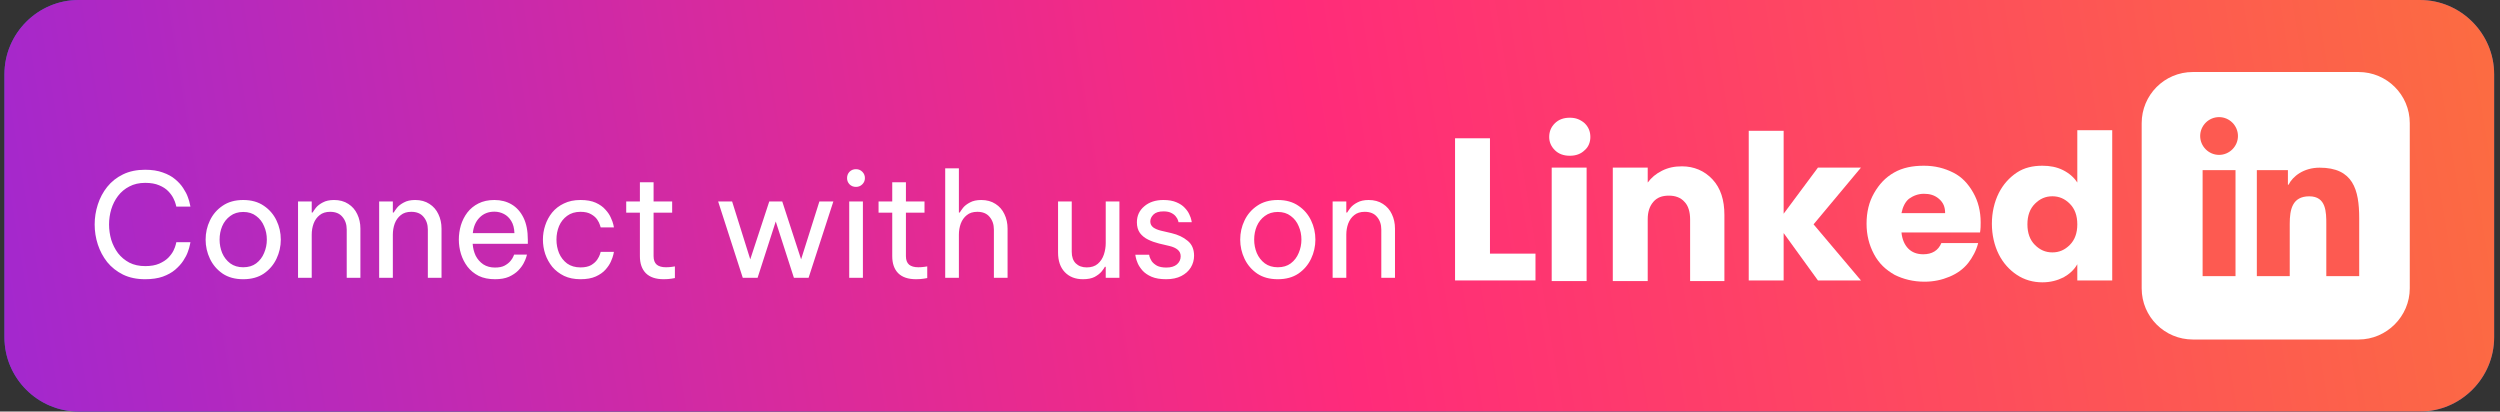
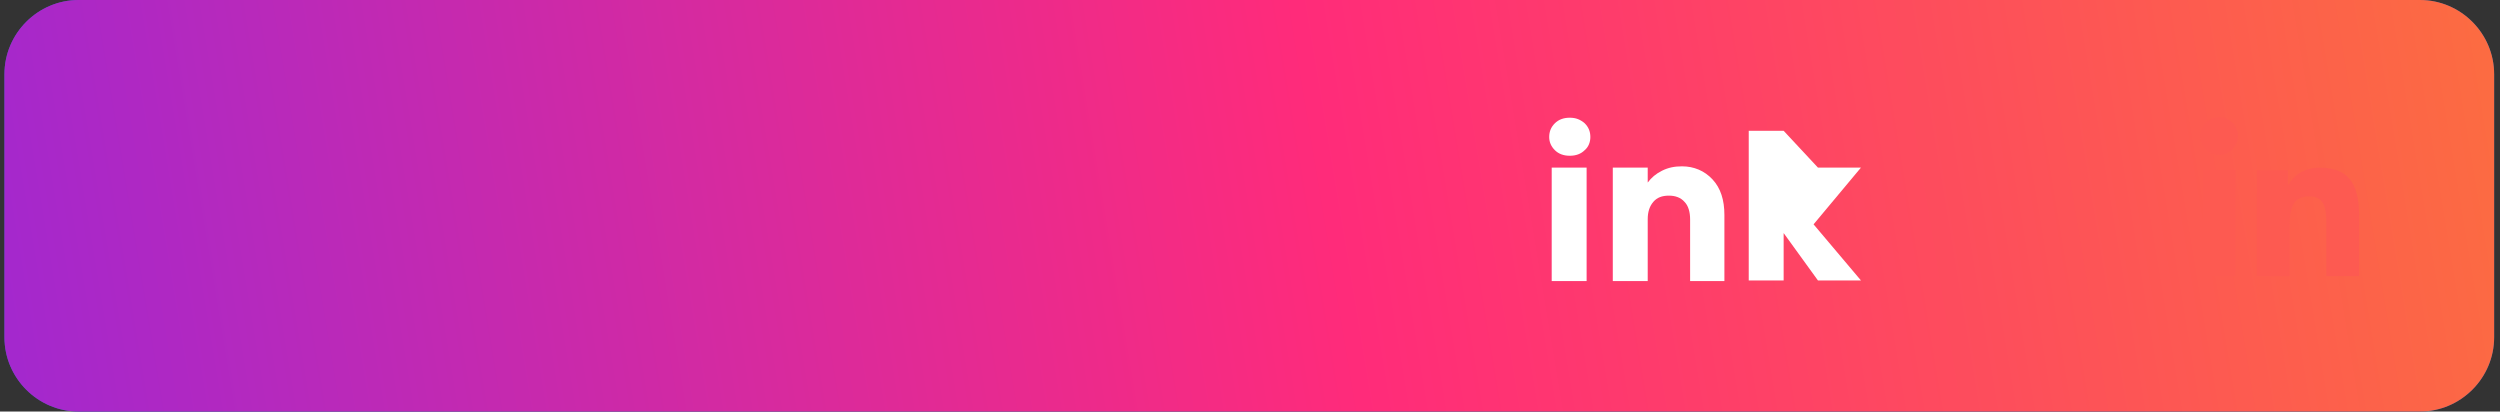
<svg xmlns="http://www.w3.org/2000/svg" width="243" height="40" viewBox="0 0 243 40" fill="none">
  <rect x="0" y="0" width="243" height="40" fill="#333333" stroke="none" />
  <path d="M235.214 40H7.647C3.678 40 0.431 36.752 0.431 32.782V7.218C0.431 3.248 3.678 0 7.647 0H235.214C239.183 0 242.431 3.248 242.431 7.218V32.782C242.431 36.752 239.183 40 235.214 40Z" fill="#2B66B0" />
  <path d="M235.214 40H7.647C3.678 40 0.431 36.752 0.431 32.782V7.218C0.431 3.248 3.678 0 7.647 0H235.214C239.183 0 242.431 3.248 242.431 7.218V32.782C242.431 36.752 239.183 40 235.214 40Z" fill="url(#paint0_linear_140_2406)" />
-   <path d="M144.825 24.653H149.249V27.259H141.431V13.441H144.825V24.653Z" fill="white" />
  <path d="M151.128 14.593C150.765 14.23 150.583 13.806 150.583 13.321C150.583 12.775 150.765 12.351 151.128 11.987C151.492 11.624 151.977 11.442 152.583 11.442C153.189 11.442 153.613 11.624 154.037 11.987C154.401 12.351 154.583 12.775 154.583 13.321C154.583 13.806 154.401 14.29 154.037 14.593C153.674 14.957 153.189 15.139 152.583 15.139C151.977 15.139 151.492 14.957 151.128 14.593ZM154.219 16.29V27.32H150.825V16.29H154.219Z" fill="white" />
  <path d="M166.46 17.441C167.248 18.289 167.612 19.441 167.612 20.895V27.319H164.279V21.319C164.279 20.592 164.097 19.986 163.733 19.622C163.37 19.198 162.824 19.016 162.218 19.016C161.551 19.016 161.067 19.198 160.703 19.622C160.339 20.047 160.158 20.592 160.158 21.319V27.319H156.764V16.289H160.158V17.744C160.521 17.259 160.945 16.895 161.551 16.592C162.158 16.289 162.764 16.168 163.491 16.168C164.642 16.168 165.673 16.592 166.46 17.441Z" fill="white" />
-   <path d="M176.704 27.259L173.37 22.654V27.259H169.977V12.714H173.37V20.775L176.704 16.29H180.885L176.279 21.805L180.885 27.259H176.704Z" fill="white" />
-   <path d="M192.46 22.594H184.824C184.884 23.26 185.127 23.806 185.49 24.169C185.854 24.533 186.339 24.715 186.945 24.715C187.793 24.715 188.399 24.351 188.702 23.624H192.278C192.096 24.351 191.733 25.018 191.308 25.563C190.823 26.169 190.217 26.593 189.49 26.897C188.763 27.2 187.975 27.381 187.066 27.381C185.975 27.381 185.005 27.139 184.157 26.715C183.308 26.23 182.642 25.624 182.157 24.715C181.672 23.806 181.43 22.836 181.43 21.745C181.43 20.594 181.672 19.624 182.157 18.776C182.642 17.927 183.248 17.26 184.096 16.776C184.945 16.291 185.914 16.109 187.005 16.109C188.096 16.109 189.005 16.351 189.854 16.776C190.702 17.2 191.308 17.866 191.793 18.715C192.278 19.563 192.52 20.533 192.52 21.624C192.52 21.927 192.52 22.23 192.46 22.594ZM189.066 20.715C189.066 20.109 188.884 19.685 188.46 19.321C188.036 18.957 187.551 18.836 187.005 18.836C186.46 18.836 185.975 19.018 185.551 19.321C185.187 19.624 184.945 20.109 184.824 20.715H189.066Z" fill="white" />
-   <path d="M194.277 18.775C194.702 17.927 195.308 17.26 196.035 16.775C196.762 16.291 197.611 16.109 198.52 16.109C199.247 16.109 199.914 16.23 200.52 16.533C201.126 16.836 201.611 17.26 201.914 17.745V12.654H205.308V27.26H201.914V25.684C201.611 26.23 201.126 26.654 200.58 26.957C199.974 27.26 199.308 27.442 198.52 27.442C197.611 27.442 196.762 27.2 196.035 26.715C195.308 26.23 194.702 25.563 194.277 24.715C193.853 23.866 193.611 22.836 193.611 21.745C193.611 20.654 193.853 19.624 194.277 18.775ZM201.186 19.806C200.702 19.321 200.156 19.078 199.49 19.078C198.823 19.078 198.277 19.321 197.793 19.806C197.308 20.291 197.065 20.957 197.065 21.806C197.065 22.654 197.308 23.321 197.793 23.806C198.277 24.291 198.823 24.533 199.49 24.533C200.156 24.533 200.702 24.291 201.186 23.806C201.671 23.321 201.914 22.654 201.914 21.806C201.914 20.957 201.671 20.291 201.186 19.806Z" fill="white" />
-   <path d="M229.255 33H213.146C210.421 33 208.171 30.809 208.171 28.025V11.975C208.171 9.251 210.362 7 213.146 7H229.255C231.98 7 234.23 9.191 234.23 11.975V28.025C234.23 30.749 231.98 33 229.255 33Z" fill="white" />
+   <path d="M176.704 27.259L173.37 22.654V27.259H169.977V12.714H173.37L176.704 16.29H180.885L176.279 21.805L180.885 27.259H176.704Z" fill="white" />
  <path d="M214.094 16.535H217.292V26.841H214.094V16.535ZM215.693 11.383C216.7 11.383 217.529 12.212 217.529 13.219C217.529 14.226 216.7 15.055 215.693 15.055C214.686 15.055 213.857 14.226 213.857 13.219C213.857 12.212 214.686 11.383 215.693 11.383Z" fill="#FD5A51" />
  <path d="M219.306 16.535H222.385V17.957H222.445C222.859 17.128 223.925 16.298 225.465 16.298C228.723 16.298 229.315 18.43 229.315 21.214V26.84H226.117V21.806C226.117 20.622 226.117 19.082 224.458 19.082C222.8 19.082 222.563 20.385 222.563 21.747V26.84H219.365V16.535H219.306Z" fill="#FD5A51" />
-   <path d="M14.101 27.14C13.289 27.14 12.575 26.991 11.959 26.692C11.343 26.384 10.829 25.978 10.419 25.474C10.017 24.961 9.714 24.391 9.509 23.766C9.303 23.131 9.201 22.483 9.201 21.82C9.201 21.157 9.303 20.509 9.509 19.874C9.714 19.239 10.017 18.67 10.419 18.166C10.829 17.653 11.343 17.247 11.959 16.948C12.575 16.649 13.289 16.5 14.101 16.5C14.773 16.5 15.347 16.589 15.823 16.766C16.308 16.934 16.709 17.153 17.027 17.424C17.353 17.695 17.615 17.984 17.811 18.292C18.016 18.6 18.165 18.889 18.259 19.16C18.361 19.431 18.427 19.655 18.455 19.832C18.492 20 18.511 20.084 18.511 20.084H17.139C17.139 20.084 17.12 20.009 17.083 19.86C17.045 19.701 16.971 19.51 16.859 19.286C16.747 19.053 16.579 18.819 16.355 18.586C16.131 18.353 15.837 18.161 15.473 18.012C15.109 17.853 14.656 17.774 14.115 17.774C13.527 17.774 13.013 17.891 12.575 18.124C12.136 18.348 11.767 18.656 11.469 19.048C11.179 19.431 10.96 19.865 10.811 20.35C10.671 20.826 10.601 21.316 10.601 21.82C10.601 22.324 10.671 22.819 10.811 23.304C10.96 23.78 11.179 24.214 11.469 24.606C11.767 24.989 12.136 25.297 12.575 25.53C13.013 25.754 13.527 25.866 14.115 25.866C14.656 25.866 15.109 25.787 15.473 25.628C15.837 25.469 16.131 25.278 16.355 25.054C16.579 24.821 16.747 24.592 16.859 24.368C16.971 24.135 17.045 23.939 17.083 23.78C17.12 23.621 17.139 23.542 17.139 23.542H18.511C18.511 23.542 18.492 23.631 18.455 23.808C18.427 23.976 18.361 24.2 18.259 24.48C18.165 24.751 18.016 25.04 17.811 25.348C17.615 25.647 17.353 25.936 17.027 26.216C16.709 26.487 16.308 26.711 15.823 26.888C15.347 27.056 14.773 27.14 14.101 27.14ZM23.64 27.14C22.847 27.14 22.18 26.958 21.638 26.594C21.097 26.221 20.686 25.74 20.406 25.152C20.126 24.564 19.986 23.943 19.986 23.29C19.986 22.627 20.126 22.007 20.406 21.428C20.686 20.84 21.097 20.364 21.638 20C22.18 19.627 22.847 19.44 23.64 19.44C24.433 19.44 25.101 19.627 25.642 20C26.183 20.364 26.594 20.84 26.874 21.428C27.154 22.007 27.294 22.627 27.294 23.29C27.294 23.943 27.154 24.564 26.874 25.152C26.594 25.74 26.183 26.221 25.642 26.594C25.101 26.958 24.433 27.14 23.64 27.14ZM23.64 25.978C24.144 25.978 24.564 25.852 24.9 25.6C25.245 25.339 25.502 25.003 25.67 24.592C25.848 24.181 25.936 23.747 25.936 23.29C25.936 22.823 25.848 22.389 25.67 21.988C25.502 21.577 25.245 21.246 24.9 20.994C24.564 20.733 24.144 20.602 23.64 20.602C23.145 20.602 22.726 20.733 22.38 20.994C22.035 21.246 21.773 21.577 21.596 21.988C21.428 22.389 21.344 22.823 21.344 23.29C21.344 23.747 21.428 24.181 21.596 24.592C21.773 25.003 22.035 25.339 22.38 25.6C22.726 25.852 23.145 25.978 23.64 25.978ZM28.969 27V19.58H30.299V20.658H30.383C30.448 20.546 30.555 20.392 30.705 20.196C30.863 20 31.087 19.827 31.377 19.678C31.666 19.519 32.03 19.44 32.469 19.44C33.01 19.44 33.472 19.566 33.855 19.818C34.237 20.061 34.527 20.392 34.723 20.812C34.928 21.232 35.031 21.703 35.031 22.226V27H33.701V22.31C33.701 21.815 33.561 21.405 33.281 21.078C33.01 20.751 32.613 20.588 32.091 20.588C31.671 20.588 31.33 20.695 31.069 20.91C30.807 21.115 30.611 21.391 30.481 21.736C30.359 22.072 30.299 22.431 30.299 22.814V27H28.969ZM36.854 27V19.58H38.184V20.658H38.268C38.333 20.546 38.441 20.392 38.59 20.196C38.749 20 38.973 19.827 39.262 19.678C39.551 19.519 39.915 19.44 40.354 19.44C40.895 19.44 41.357 19.566 41.74 19.818C42.123 20.061 42.412 20.392 42.608 20.812C42.813 21.232 42.916 21.703 42.916 22.226V27H41.586V22.31C41.586 21.815 41.446 21.405 41.166 21.078C40.895 20.751 40.499 20.588 39.976 20.588C39.556 20.588 39.215 20.695 38.954 20.91C38.693 21.115 38.497 21.391 38.366 21.736C38.245 22.072 38.184 22.431 38.184 22.814V27H36.854ZM48.113 27.14C47.507 27.14 46.979 27.033 46.531 26.818C46.093 26.594 45.729 26.295 45.439 25.922C45.159 25.549 44.949 25.138 44.809 24.69C44.669 24.233 44.599 23.766 44.599 23.29C44.599 22.823 44.665 22.361 44.795 21.904C44.935 21.447 45.145 21.031 45.425 20.658C45.715 20.285 46.074 19.991 46.503 19.776C46.942 19.552 47.46 19.44 48.057 19.44C48.692 19.44 49.252 19.585 49.737 19.874C50.223 20.163 50.605 20.593 50.885 21.162C51.165 21.731 51.305 22.445 51.305 23.304V23.696H45.943C45.971 24.116 46.069 24.503 46.237 24.858C46.415 25.203 46.662 25.483 46.979 25.698C47.297 25.903 47.675 26.006 48.113 26.006C48.496 26.006 48.804 25.945 49.037 25.824C49.28 25.693 49.471 25.544 49.611 25.376C49.751 25.208 49.845 25.063 49.891 24.942C49.947 24.811 49.975 24.746 49.975 24.746H51.221C51.221 24.746 51.198 24.83 51.151 24.998C51.105 25.157 51.021 25.353 50.899 25.586C50.778 25.819 50.601 26.057 50.367 26.3C50.134 26.533 49.835 26.734 49.471 26.902C49.107 27.061 48.655 27.14 48.113 27.14ZM45.957 22.66H50.003C49.985 22.175 49.882 21.783 49.695 21.484C49.509 21.176 49.271 20.947 48.981 20.798C48.692 20.649 48.384 20.574 48.057 20.574C47.469 20.574 46.989 20.765 46.615 21.148C46.242 21.521 46.023 22.025 45.957 22.66ZM56.426 27.14C55.819 27.14 55.287 27.033 54.83 26.818C54.373 26.594 53.99 26.3 53.682 25.936C53.383 25.563 53.154 25.147 52.996 24.69C52.846 24.233 52.772 23.766 52.772 23.29C52.772 22.814 52.846 22.352 52.996 21.904C53.145 21.447 53.369 21.031 53.668 20.658C53.976 20.285 54.358 19.991 54.816 19.776C55.273 19.552 55.81 19.44 56.426 19.44C57.023 19.44 57.518 19.529 57.91 19.706C58.302 19.883 58.614 20.107 58.848 20.378C59.09 20.639 59.268 20.905 59.38 21.176C59.501 21.437 59.581 21.657 59.618 21.834C59.655 22.011 59.674 22.1 59.674 22.1H58.386C58.386 22.1 58.362 22.025 58.316 21.876C58.269 21.717 58.181 21.54 58.05 21.344C57.919 21.148 57.723 20.975 57.462 20.826C57.2 20.667 56.855 20.588 56.426 20.588C55.913 20.588 55.478 20.719 55.124 20.98C54.779 21.232 54.517 21.563 54.34 21.974C54.172 22.385 54.088 22.823 54.088 23.29C54.088 23.757 54.172 24.195 54.34 24.606C54.517 25.017 54.779 25.353 55.124 25.614C55.478 25.866 55.913 25.992 56.426 25.992C56.855 25.992 57.2 25.917 57.462 25.768C57.723 25.609 57.919 25.432 58.05 25.236C58.181 25.04 58.269 24.867 58.316 24.718C58.362 24.559 58.386 24.48 58.386 24.48H59.674C59.674 24.48 59.655 24.569 59.618 24.746C59.581 24.923 59.501 25.147 59.38 25.418C59.268 25.679 59.09 25.945 58.848 26.216C58.614 26.477 58.302 26.697 57.91 26.874C57.518 27.051 57.023 27.14 56.426 27.14ZM64.508 27.14C63.742 27.14 63.164 26.944 62.772 26.552C62.389 26.16 62.198 25.609 62.198 24.9V20.672H60.868V19.58H62.198V17.718H63.528V19.58H65.334V20.672H63.528V24.9C63.528 25.273 63.63 25.549 63.836 25.726C64.041 25.894 64.34 25.978 64.732 25.978C64.937 25.978 65.133 25.964 65.32 25.936C65.506 25.908 65.6 25.894 65.6 25.894V27.028C65.6 27.028 65.492 27.047 65.278 27.084C65.063 27.121 64.806 27.14 64.508 27.14ZM72.197 27L69.803 19.58H71.161L72.925 25.208L74.773 19.58H76.033L77.867 25.208L79.645 19.58H81.003L78.595 27H77.167L75.403 21.526L73.639 27H72.197ZM83.202 18.166C82.95 18.166 82.74 18.082 82.572 17.914C82.414 17.746 82.334 17.545 82.334 17.312C82.334 17.069 82.414 16.864 82.572 16.696C82.74 16.528 82.95 16.444 83.202 16.444C83.445 16.444 83.65 16.528 83.818 16.696C83.986 16.864 84.07 17.069 84.07 17.312C84.07 17.545 83.986 17.746 83.818 17.914C83.65 18.082 83.445 18.166 83.202 18.166ZM82.544 27V19.58H83.874V27H82.544ZM89.036 27.14C88.27 27.14 87.692 26.944 87.3 26.552C86.917 26.16 86.726 25.609 86.726 24.9V20.672H85.396V19.58H86.726V17.718H88.056V19.58H89.862V20.672H88.056V24.9C88.056 25.273 88.158 25.549 88.364 25.726C88.569 25.894 88.868 25.978 89.26 25.978C89.465 25.978 89.661 25.964 89.848 25.936C90.034 25.908 90.128 25.894 90.128 25.894V27.028C90.128 27.028 90.02 27.047 89.806 27.084C89.591 27.121 89.334 27.14 89.036 27.14ZM91.874 27V16.36H93.204V20.658H93.288C93.353 20.546 93.461 20.392 93.61 20.196C93.769 20 93.993 19.827 94.282 19.678C94.571 19.519 94.935 19.44 95.374 19.44C95.915 19.44 96.377 19.566 96.76 19.818C97.143 20.061 97.432 20.392 97.628 20.812C97.833 21.232 97.936 21.703 97.936 22.226V27H96.606V22.31C96.606 21.815 96.466 21.405 96.186 21.078C95.915 20.751 95.519 20.588 94.996 20.588C94.576 20.588 94.235 20.695 93.974 20.91C93.713 21.115 93.517 21.391 93.386 21.736C93.265 22.072 93.204 22.431 93.204 22.814V27H91.874ZM105.265 27.14C104.527 27.14 103.939 26.911 103.501 26.454C103.062 25.997 102.843 25.362 102.843 24.55V19.58H104.173V24.48C104.173 24.965 104.303 25.339 104.565 25.6C104.835 25.861 105.19 25.992 105.629 25.992C106.077 25.992 106.436 25.875 106.707 25.642C106.977 25.409 107.173 25.11 107.295 24.746C107.416 24.382 107.477 24.009 107.477 23.626V19.58H108.807V27H107.477V25.936H107.393C107.337 26.048 107.229 26.202 107.071 26.398C106.912 26.585 106.688 26.757 106.399 26.916C106.109 27.065 105.731 27.14 105.265 27.14ZM113.348 27.14C112.779 27.14 112.308 27.061 111.934 26.902C111.57 26.743 111.281 26.547 111.066 26.314C110.852 26.071 110.693 25.833 110.59 25.6C110.488 25.357 110.422 25.157 110.394 24.998C110.366 24.839 110.352 24.76 110.352 24.76H111.696C111.696 24.76 111.71 24.825 111.738 24.956C111.776 25.077 111.846 25.222 111.948 25.39C112.06 25.549 112.228 25.693 112.452 25.824C112.686 25.945 112.994 26.006 113.376 26.006C113.815 26.006 114.156 25.903 114.398 25.698C114.641 25.483 114.762 25.222 114.762 24.914C114.762 24.643 114.664 24.429 114.468 24.27C114.282 24.111 114.011 23.99 113.656 23.906L112.648 23.668C112.275 23.575 111.925 23.449 111.598 23.29C111.272 23.131 111.006 22.917 110.8 22.646C110.604 22.366 110.506 22.021 110.506 21.61C110.506 20.975 110.744 20.457 111.22 20.056C111.696 19.645 112.317 19.44 113.082 19.44C113.596 19.44 114.02 19.515 114.356 19.664C114.692 19.804 114.958 19.981 115.154 20.196C115.36 20.411 115.509 20.625 115.602 20.84C115.705 21.055 115.77 21.237 115.798 21.386C115.826 21.526 115.84 21.596 115.84 21.596H114.552C114.552 21.596 114.538 21.545 114.51 21.442C114.482 21.33 114.417 21.209 114.314 21.078C114.221 20.938 114.076 20.817 113.88 20.714C113.684 20.602 113.423 20.546 113.096 20.546C112.648 20.546 112.322 20.649 112.116 20.854C111.911 21.059 111.808 21.283 111.808 21.526C111.808 21.759 111.902 21.951 112.088 22.1C112.284 22.24 112.536 22.347 112.844 22.422L113.866 22.66C114.501 22.809 115.024 23.057 115.434 23.402C115.854 23.738 116.064 24.223 116.064 24.858C116.064 25.269 115.957 25.651 115.742 26.006C115.528 26.351 115.22 26.627 114.818 26.832C114.417 27.037 113.927 27.14 113.348 27.14ZM124.202 27.14C123.409 27.14 122.742 26.958 122.2 26.594C121.659 26.221 121.248 25.74 120.968 25.152C120.688 24.564 120.548 23.943 120.548 23.29C120.548 22.627 120.688 22.007 120.968 21.428C121.248 20.84 121.659 20.364 122.2 20C122.742 19.627 123.409 19.44 124.202 19.44C124.996 19.44 125.663 19.627 126.204 20C126.746 20.364 127.156 20.84 127.436 21.428C127.716 22.007 127.856 22.627 127.856 23.29C127.856 23.943 127.716 24.564 127.436 25.152C127.156 25.74 126.746 26.221 126.204 26.594C125.663 26.958 124.996 27.14 124.202 27.14ZM124.202 25.978C124.706 25.978 125.126 25.852 125.462 25.6C125.808 25.339 126.064 25.003 126.232 24.592C126.41 24.181 126.498 23.747 126.498 23.29C126.498 22.823 126.41 22.389 126.232 21.988C126.064 21.577 125.808 21.246 125.462 20.994C125.126 20.733 124.706 20.602 124.202 20.602C123.708 20.602 123.288 20.733 122.942 20.994C122.597 21.246 122.336 21.577 122.158 21.988C121.99 22.389 121.906 22.823 121.906 23.29C121.906 23.747 121.99 24.181 122.158 24.592C122.336 25.003 122.597 25.339 122.942 25.6C123.288 25.852 123.708 25.978 124.202 25.978ZM129.531 27V19.58H130.861V20.658H130.945C131.01 20.546 131.117 20.392 131.267 20.196C131.425 20 131.649 19.827 131.939 19.678C132.228 19.519 132.592 19.44 133.031 19.44C133.572 19.44 134.034 19.566 134.417 19.818C134.799 20.061 135.089 20.392 135.285 20.812C135.49 21.232 135.593 21.703 135.593 22.226V27H134.263V22.31C134.263 21.815 134.123 21.405 133.843 21.078C133.572 20.751 133.175 20.588 132.653 20.588C132.233 20.588 131.892 20.695 131.631 20.91C131.369 21.115 131.173 21.391 131.043 21.736C130.921 22.072 130.861 22.431 130.861 22.814V27H129.531Z" fill="white" />
  <defs>
    <linearGradient id="paint0_linear_140_2406" x1="242.156" y1="8.25538e-06" x2="0.949" y2="39.986" gradientUnits="userSpaceOnUse">
      <stop stop-color="#FC6C41" />
      <stop offset="0.469" stop-color="#FF2B7A" />
      <stop offset="1" stop-color="#A328CE" />
    </linearGradient>
  </defs>
</svg>